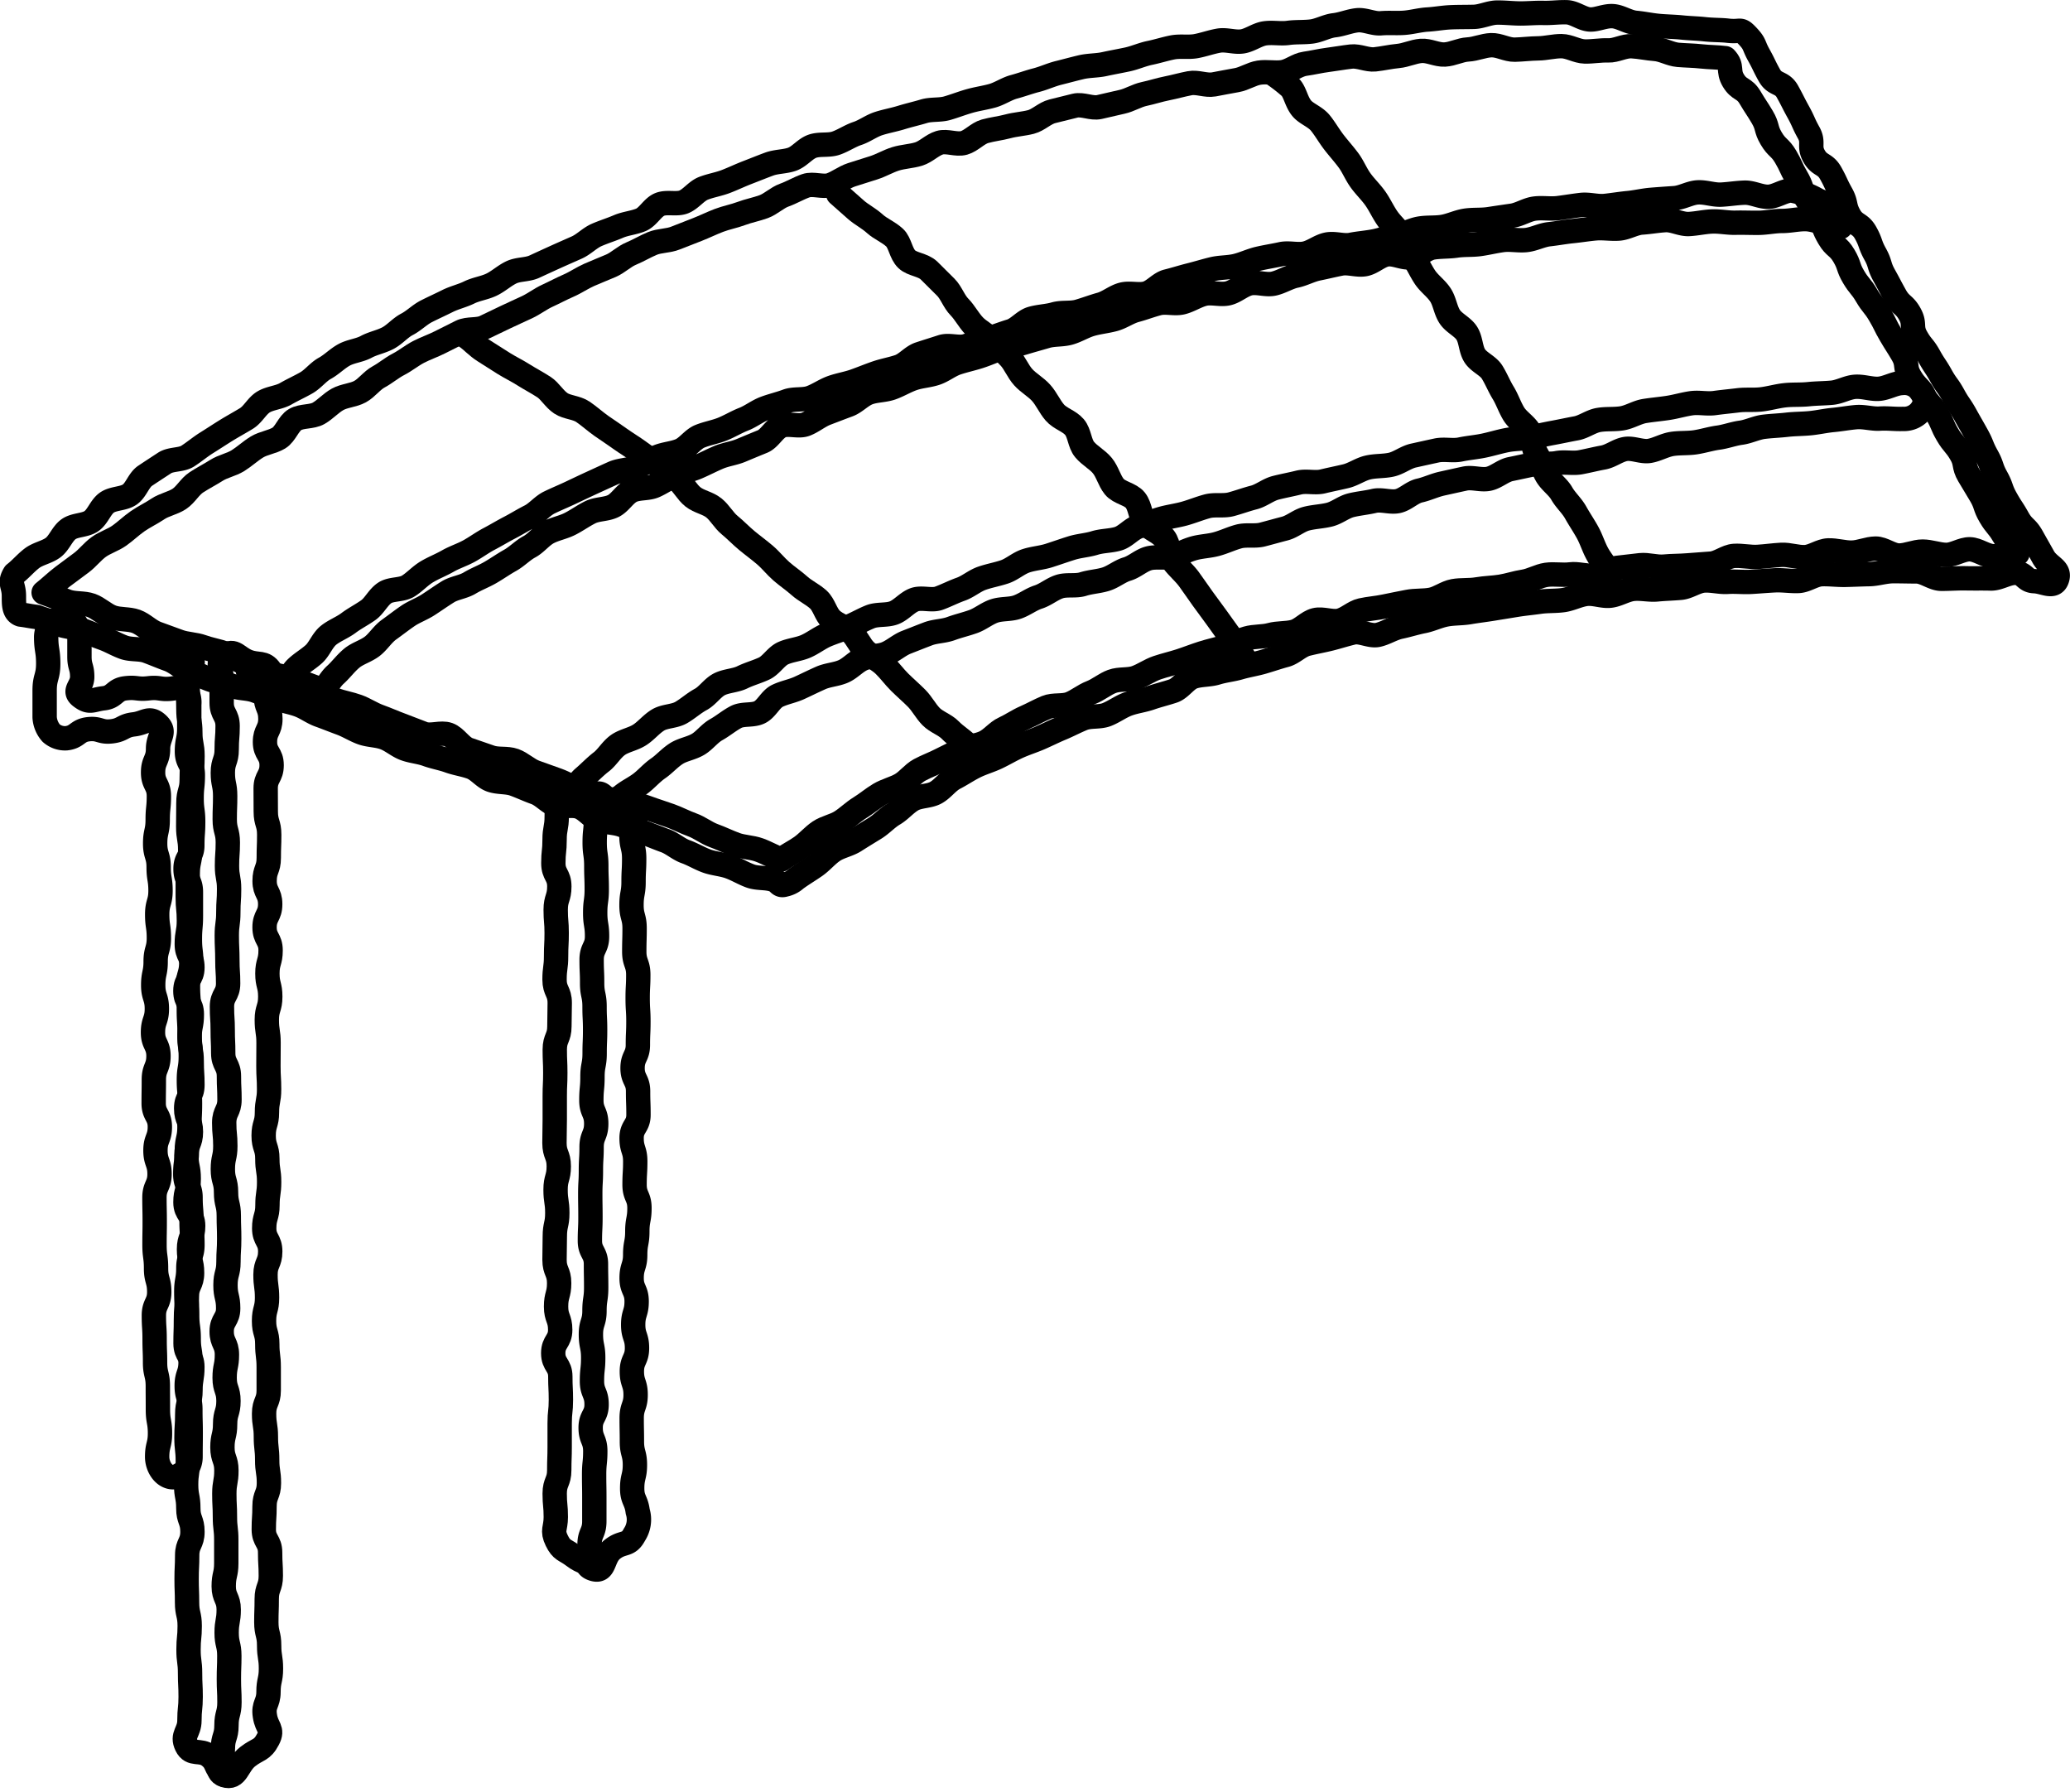
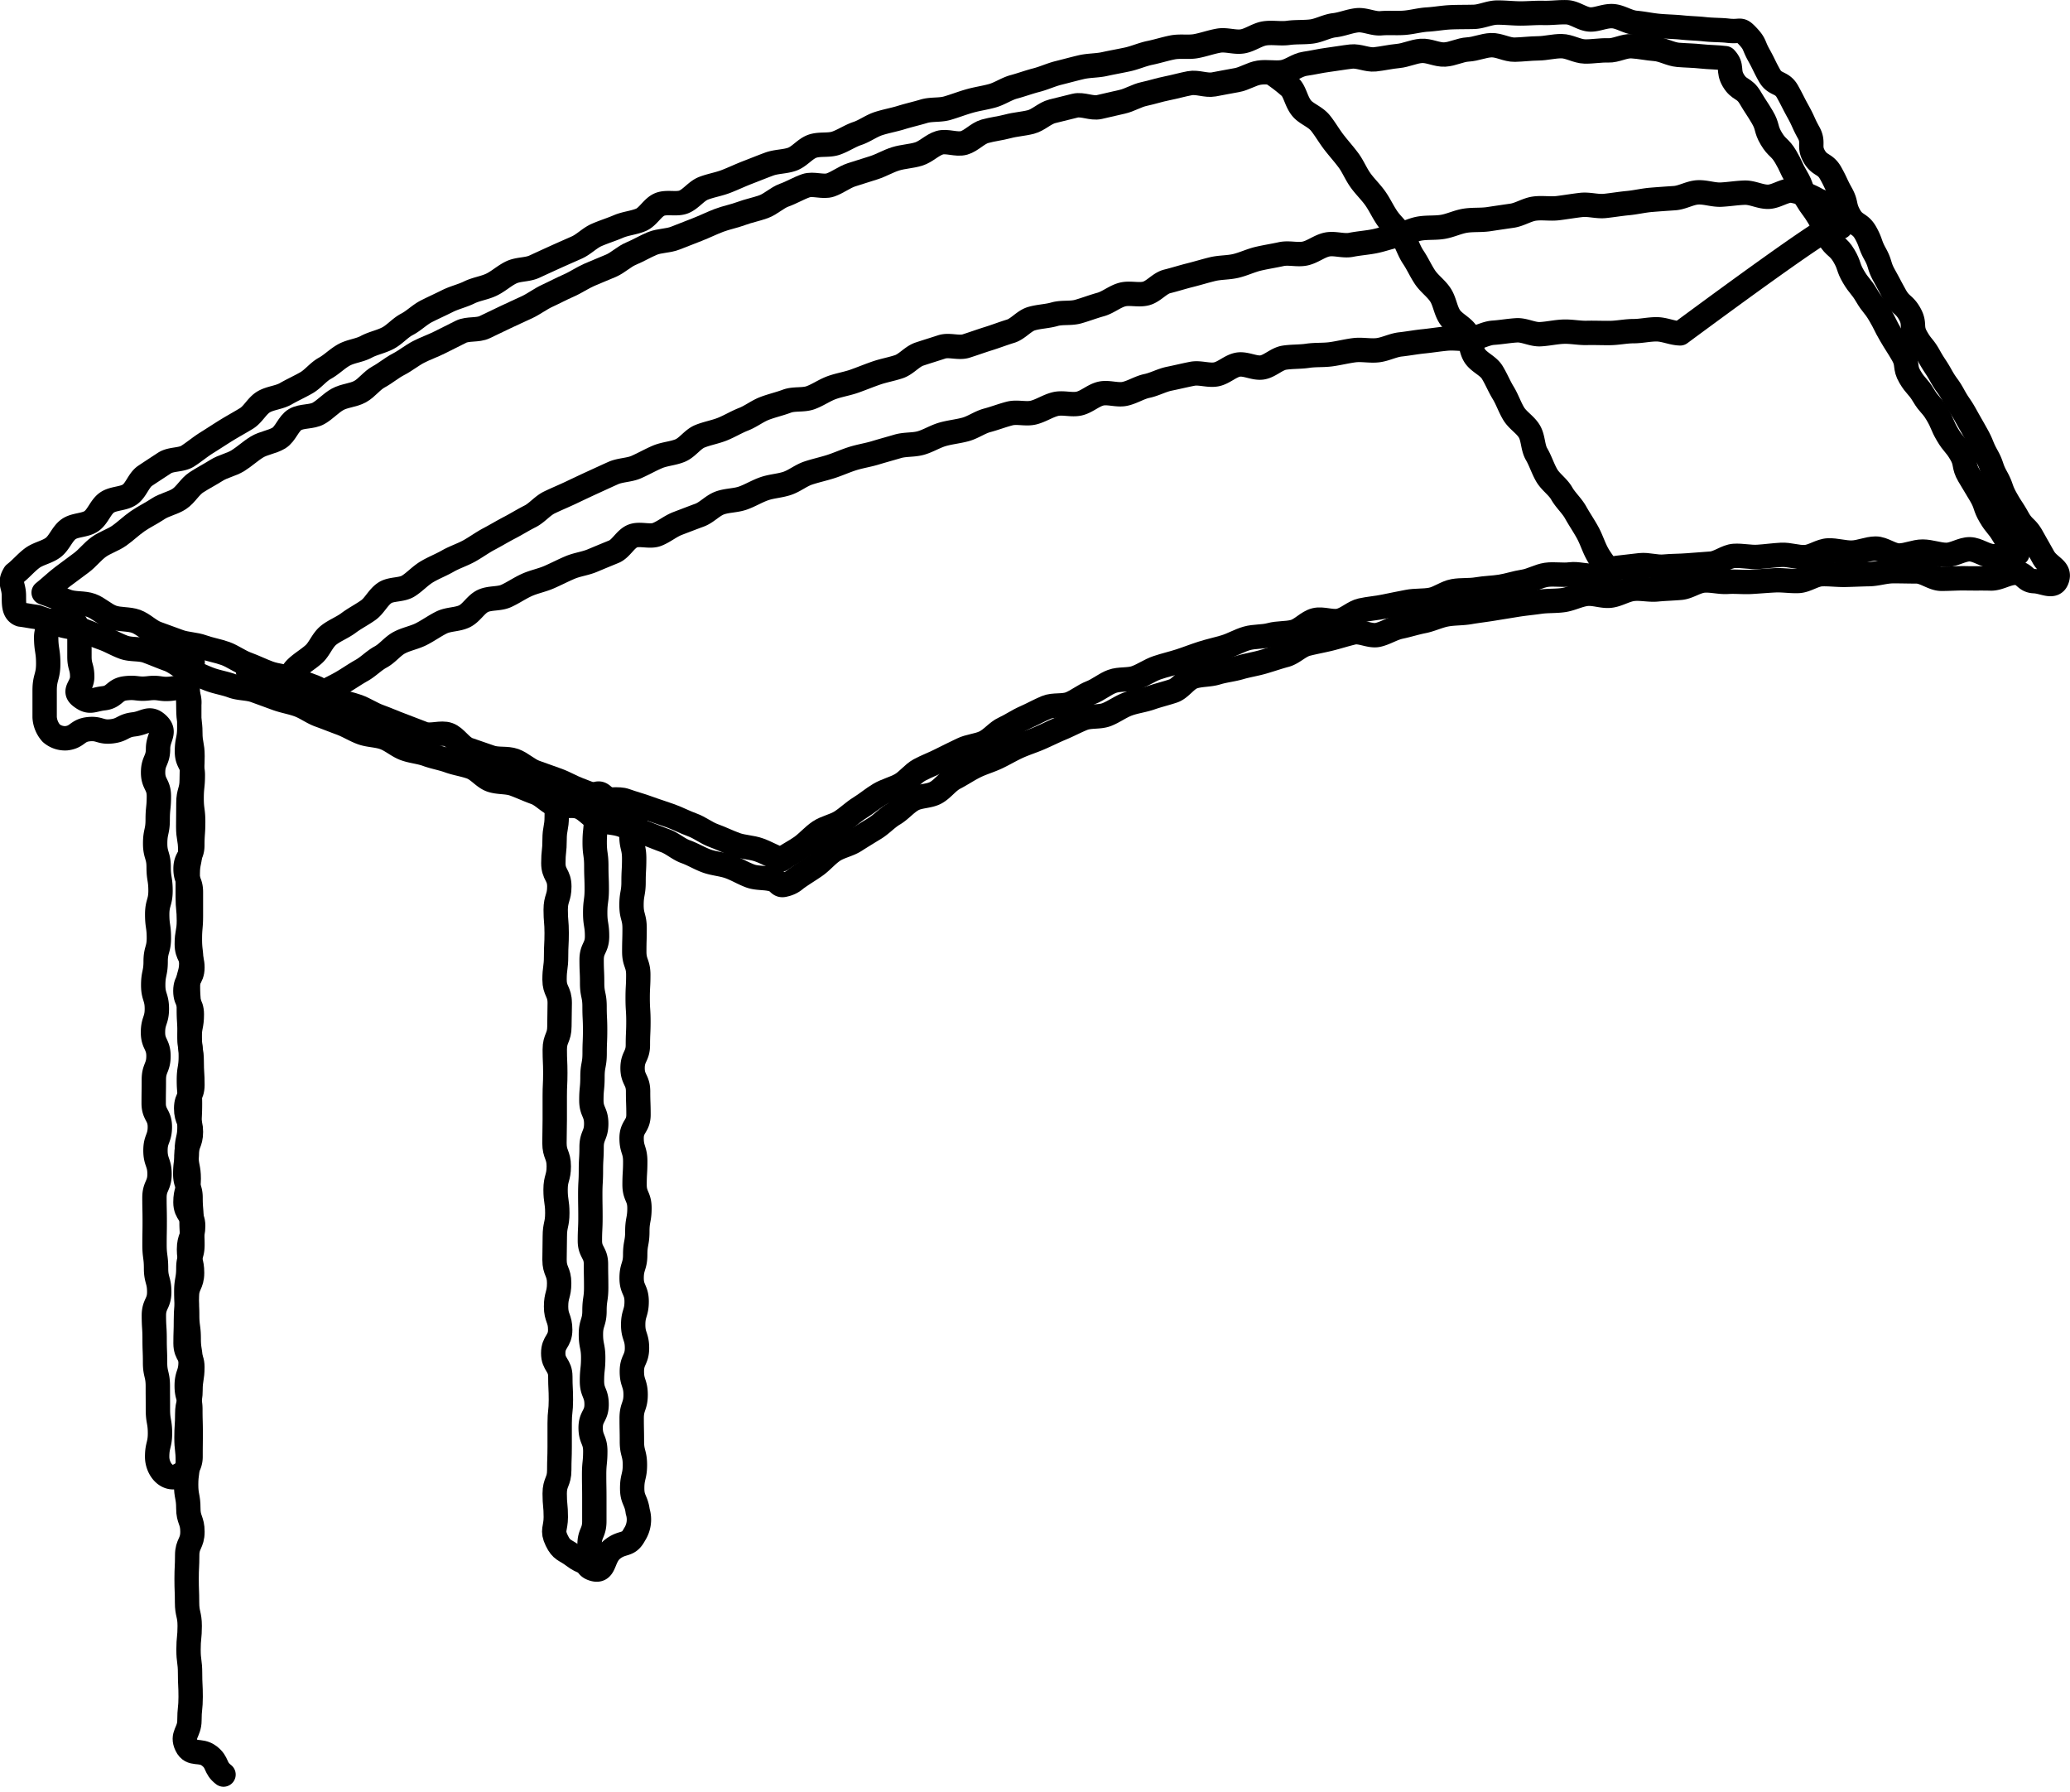
<svg xmlns="http://www.w3.org/2000/svg" width="134.065" height="116.033" viewBox="0 0 134.065 116.033">
  <g id="イラスト_カーポート" transform="translate(67.028 57.898)">
    <g id="Group_16561" data-name="Group 16561" transform="translate(-66.254 -57.111)">
      <g id="Group_16549" data-name="Group 16549">
        <path id="Path_12983" data-name="Path 12983" d="M50.084,56.943c-.471-.168-1.032-.081-1.5-.248s-.9-.44-1.371-.608-.992-.194-1.459-.362-.9-.439-1.37-.607-.863-.545-1.33-.713-.928-.364-1.395-.532-.948-.318-1.416-.487-1.009-.145-1.476-.315-.813-.682-1.28-.851-1.073.037-1.539-.133-.829-.632-1.3-.8-.918-.38-1.383-.549-1.027-.094-1.493-.263-.814-.666-1.279-.835-.973-.236-1.439-.405-.964-.249-1.428-.419-.975-.2-1.437-.372-.856-.54-1.322-.71-1-.153-1.464-.323-.891-.448-1.357-.619-.925-.356-1.392-.525-.873-.488-1.339-.658-.963-.245-1.429-.416-.929-.34-1.395-.509-1.007-.127-1.474-.3-.966-.246-1.433-.417-.91-.4-1.378-.57-.851-.565-1.32-.734S9.97,42.3,9.5,42.127s-1.028-.076-1.5-.244-.9-.432-1.372-.6-.925-.365-1.395-.534-.993-.193-1.465-.362-.921-.3-1.4-.466c-.535-.069-.527-.09-1.063-.161-.473-.169-.42-.739-.429-1.252-.013-.687-.324-.776.048-1.387.4-.307.717-.7,1.12-1.006s.962-.388,1.368-.689.589-.894,1-1.191S5.485,34,5.9,33.709s.587-.911,1-1.2,1.058-.232,1.475-.517.58-.937,1-1.218.836-.552,1.258-.828,1.079-.175,1.5-.446.806-.6,1.232-.865.842-.542,1.27-.806.865-.5,1.3-.766.681-.816,1.113-1.073,1-.277,1.437-.529.894-.456,1.331-.706.76-.7,1.2-.942.8-.626,1.243-.869.992-.281,1.435-.52.963-.329,1.408-.565.786-.662,1.233-.894.813-.618,1.261-.846.909-.434,1.359-.66.957-.336,1.409-.558.979-.285,1.433-.5.836-.581,1.292-.8,1.036-.158,1.493-.369.912-.42,1.371-.628.917-.407,1.377-.612.828-.613,1.29-.815.945-.348,1.408-.547.992-.235,1.456-.429.753-.811,1.219-1,1.1.024,1.562-.164.806-.7,1.275-.881.979-.26,1.449-.441.924-.4,1.395-.581.936-.371,1.409-.545,1.017-.147,1.491-.317.831-.673,1.306-.839,1.054-.034,1.531-.2.906-.468,1.383-.627.9-.489,1.381-.643.984-.24,1.464-.389.977-.259,1.458-.405,1.035-.06,1.518-.2.954-.325,1.438-.463.989-.206,1.474-.34.923-.45,1.408-.58.963-.309,1.45-.434.954-.347,1.441-.468.978-.256,1.466-.371,1.015-.092,1.505-.2.99-.195,1.481-.3.963-.323,1.455-.424.978-.259,1.471-.356,1.029.008,1.522-.083.976-.269,1.47-.355,1.044.128,1.538.048.95-.444,1.445-.519,1.024.038,1.52-.031,1.014-.027,1.512-.09.974-.348,1.473-.405.987-.272,1.486-.323,1.035.238,1.535.195,1.009.006,1.508-.031,1-.182,1.495-.211,1-.124,1.5-.146,1.009-.014,1.51-.027,1-.271,1.5-.278,1.009.056,1.509.058S99.446.786,99.946.8s1.012-.062,1.511-.043.987.438,1.484.467c.464.027.987-.254,1.51-.213.481.037.955.384,1.461.43s.987.154,1.481.2,1.008.052,1.49.1c.521.055,1.025.062,1.49.114.552.061,1.063.044,1.491.094.907.106.782-.2,1.293.343s.364.576.726,1.228.327.671.689,1.322.81.4,1.172,1.055.34.666.7,1.319.307.685.67,1.338-.015.863.348,1.515.716.456,1.079,1.108.317.677.68,1.33.165.764.528,1.418.694.469,1.057,1.122.252.714.615,1.368.222.732.585,1.385.35.661.714,1.315.584.53.947,1.184.045.831.409,1.485.475.588.837,1.239.413.627.777,1.28.442.609.8,1.262.419.621.782,1.274.372.65.736,1.306.284.7.648,1.352.246.72.61,1.374.252.717.618,1.374.41.628.774,1.282.555.549.919,1.2.372.654.738,1.312,1.148.757.877,1.459c-.22.569-.859.123-1.47.1s-.591-.514-1.2-.538c-.53-.021-1.078.382-1.614.366s-1.068,0-1.6-.012-1.071.035-1.606.031-1.071-.478-1.606-.478c-.511,0-1.024-.018-1.533-.014s-1.02.181-1.53.19-1.021.035-1.531.047-1.025-.061-1.533-.044-1.006.418-1.515.44-1.024-.069-1.533-.043-1.017.07-1.525.1-1.025-.033-1.533,0-1.033-.124-1.54-.084-.99.424-1.5.469-1.019.056-1.525.105-1.035-.087-1.54-.034-.985.381-1.49.44-1.049-.178-1.554-.115-.986.329-1.49.4-1.025.035-1.529.108-1.014.117-1.516.2-1.008.162-1.51.245-1.011.14-1.512.227-1.028.059-1.526.153-.978.336-1.478.434-.992.258-1.491.362-.955.416-1.453.525-1.109-.268-1.6-.153-.988.277-1.482.4-1,.21-1.5.337-.9.59-1.393.722-.975.3-1.464.442-1,.217-1.486.36-1.009.189-1.495.339-1.038.106-1.521.262-.826.758-1.307.921-.98.278-1.459.446-1,.226-1.477.4-.9.5-1.372.684-1.068.066-1.538.255-.926.436-1.393.63-.928.427-1.393.629-.962.355-1.424.565-.906.478-1.363.694-.964.357-1.418.582-.882.519-1.332.751-.771.72-1.216.959-1.059.189-1.5.437-.784.684-1.219.94-.789.662-1.221.927-.865.528-1.29.8-.979.362-1.4.644-.753.7-1.167.989-.856.548-1.262.848a1.543,1.543,0,0,1-.716.362C50.425,57.366,50.459,57.077,50.084,56.943Z" transform="translate(-0.75 -0.75)" fill="none" stroke="#000" stroke-linecap="round" stroke-linejoin="round" stroke-width="1.578" />
      </g>
      <g id="Group_16550" data-name="Group 16550" transform="translate(2.048 2.14)">
        <path id="Path_12984" data-name="Path 12984" d="M2.7,38.232c.486.175,1.05.4,1.532.574s1.066.08,1.547.254.881.593,1.362.766,1.059.095,1.541.268.871.613,1.353.787.965.353,1.445.527,1.032.167,1.512.341,1,.255,1.48.429.91.508,1.393.683.945.409,1.425.584,1.021.2,1.5.371.962.358,1.442.532.853.655,1.335.831,1,.257,1.478.432.915.477,1.4.651.948.384,1.428.56.951.373,1.431.549,1.13-.118,1.61.057.8.79,1.277.965.967.325,1.447.5,1.07.041,1.55.216.873.584,1.353.758.962.341,1.441.515.924.446,1.4.621.949.375,1.431.549,1.093-.021,1.575.154.976.3,1.459.479.969.325,1.452.5.933.417,1.415.59.9.52,1.382.693.943.406,1.428.581,1.025.173,1.51.346.949.45,1.437.625c.407-.3.886-.528,1.3-.823s.748-.7,1.17-.984.969-.368,1.4-.644.791-.64,1.225-.907.82-.6,1.258-.862.952-.376,1.395-.626.763-.715,1.21-.957.93-.413,1.382-.648.912-.444,1.368-.671,1.007-.245,1.466-.464.8-.69,1.259-.9.885-.51,1.352-.714.911-.457,1.38-.653,1.077-.052,1.55-.242.877-.539,1.353-.722.882-.544,1.359-.721,1.055-.069,1.535-.24.907-.485,1.389-.648.98-.275,1.464-.432.956-.345,1.442-.5.983-.261,1.471-.407.937-.419,1.427-.559,1.031-.087,1.522-.221,1.029-.079,1.521-.207.887-.632,1.38-.755,1.081.151,1.576.035.913-.557,1.41-.668,1.01-.142,1.506-.248,1-.2,1.5-.3,1.027-.044,1.526-.141.947-.465,1.447-.555,1.028-.029,1.53-.116,1.015-.09,1.517-.171.989-.249,1.492-.326.974-.371,1.478-.443,1.033.037,1.537-.029,1.041.135,1.545.073.972-.434,1.477-.492,1.011-.122,1.516-.175,1.037.139,1.543.09,1.017-.036,1.524-.079,1.013-.075,1.52-.114.987-.467,1.494-.5,1.027.095,1.534.064,1.014-.105,1.521-.132,1.026.17,1.533.149,1-.42,1.51-.437,1.026.155,1.534.143,1.015-.254,1.523-.261,1.024.452,1.531.449,1.016-.256,1.522-.255,1.018.208,1.525.214,1.024-.373,1.53-.363,1.008.434,1.515.449,1.07-.187,1.573-.167c-.145-.728-.53-.57-.908-1.209s-.48-.58-.857-1.22-.241-.722-.619-1.363-.386-.634-.764-1.274-.145-.777-.522-1.417-.484-.576-.862-1.217-.291-.691-.67-1.332-.5-.567-.882-1.208-.5-.567-.879-1.208-.1-.806-.474-1.447-.4-.63-.776-1.272-.33-.668-.708-1.31-.47-.587-.848-1.229-.473-.582-.85-1.22-.243-.722-.622-1.362-.585-.519-.963-1.158-.284-.7-.662-1.336-.448-.6-.827-1.243-.252-.715-.631-1.356-.313-.681-.692-1.322-.555-.54-.934-1.182-.2-.746-.581-1.388-.41-.625-.79-1.268-.7-.454-1.083-1.1-.012-.9-.522-1.443c-.5-.065-1.039-.059-1.544-.115s-1-.057-1.51-.1-.984-.345-1.489-.382-1-.15-1.511-.178-1.023.29-1.53.271-1.008.082-1.515.07-1-.342-1.509-.345-1.008.139-1.515.144-1.006.073-1.512.084-1.019-.309-1.525-.29-1,.249-1.505.276-.991.3-1.5.328-1.029-.275-1.534-.235-.988.284-1.493.33-1,.166-1.5.218-1.037-.239-1.539-.181-1,.149-1.5.213-.992.185-1.493.255-.949.47-1.449.544-1.025-.048-1.523.031-.953.4-1.452.485-.987.186-1.483.276-1.056-.173-1.553-.078-.98.235-1.476.333-.976.259-1.471.363-.944.4-1.437.508-.98.225-1.473.339S69.989,6.581,69.5,6.7s-.98.242-1.471.364-.9.566-1.388.692-1,.151-1.491.283-1,.183-1.483.319-.874.613-1.36.753-1.1-.154-1.579-.011-.878.586-1.362.733-1.006.161-1.489.311-.926.42-1.407.574-.964.3-1.443.457-.9.5-1.375.662-1.108-.118-1.585.048-.918.436-1.394.606-.865.575-1.339.749-.977.265-1.451.443-.978.267-1.45.448-.926.406-1.4.591-.943.363-1.412.552-1.028.157-1.495.349-.9.459-1.371.654-.848.589-1.312.789-.935.383-1.4.587-.886.5-1.346.7-.909.443-1.368.653-.866.531-1.323.745-.918.419-1.374.636-.911.433-1.364.654-1.089.077-1.54.3-.906.451-1.356.68-.938.393-1.387.626-.848.567-1.3.8-.841.575-1.286.815-.763.713-1.206.956-1.015.255-1.455.5-.792.655-1.23.906-1.083.149-1.518.4-.621.938-1.054,1.2-.989.317-1.419.579-.806.619-1.233.885-.968.36-1.393.63-.878.5-1.3.776-.688.8-1.109,1.076-.971.367-1.389.649-.883.5-1.3.788-.782.647-1.192.937-.927.441-1.334.735S5.545,36,5.141,36.3s-.81.6-1.21.9S3.092,37.925,2.7,38.232Z" transform="translate(-2.696 -2.784)" fill="none" stroke="#000" stroke-linecap="round" stroke-linejoin="round" stroke-width="1.578" />
      </g>
      <g id="Group_16551" data-name="Group 16551" transform="translate(15.287 11.55)">
-         <path id="Path_12985" data-name="Path 12985" d="M117.761,14.141c1.317-.107.3.126.291-.74-.008-.489-.406-.763-1.1-1.04a5.167,5.167,0,0,0-1.705-.632c-.5,0-1,.4-1.513.407s-1.012-.283-1.521-.267-1,.1-1.513.127-1.019-.176-1.528-.146-.989.338-1.5.373-1.006.068-1.512.11-1,.164-1.5.211-1,.133-1.5.185-1.028-.123-1.533-.065-1,.144-1.5.206-1.019-.037-1.52.031-.963.389-1.463.461-1,.145-1.495.221-1.016.023-1.516.1-.969.317-1.468.4-1.018.024-1.517.113-.959.358-1.457.45-.973.277-1.47.373-1,.129-1.5.228-1.056-.123-1.552-.02-.931.477-1.425.583-1.051-.07-1.544.039-1,.184-1.49.3-.958.347-1.451.464-1.019.089-1.512.209-.976.27-1.468.393-.974.279-1.464.4-.876.651-1.366.781-1.063-.059-1.551.074-.911.508-1.4.643-.962.319-1.448.457-1.046.031-1.531.171-1.016.145-1.5.29-.861.663-1.346.81-.957.332-1.439.482-.959.324-1.44.477-1.1-.1-1.577.056-.968.306-1.447.465-.85.655-1.328.816-.987.247-1.463.411-.947.36-1.422.528-.989.245-1.463.416-.9.481-1.376.654-1.064.049-1.535.226-.976.289-1.446.469-.888.518-1.357.7S46.464,27,46,27.185s-.99.271-1.457.463-.8.725-1.267.919-1.013.217-1.476.414-.912.456-1.373.658-1.032.183-1.491.388-.927.422-1.383.631-.922.431-1.375.646-.932.41-1.382.629-.8.677-1.246.9-.884.5-1.328.73-.888.5-1.328.731-.861.545-1.3.786-.94.4-1.373.648-.924.437-1.35.691c-.442.264-.788.661-1.208.924-.438.274-1.108.168-1.52.441-.432.285-.67.841-1.074,1.124-.425.3-.879.529-1.272.824-.417.311-.919.493-1.3.8-.405.329-.586.893-.947,1.218-.39.351-.845.6-1.18.942a1.205,1.205,0,0,0-.084,1.595,6.215,6.215,0,0,0-1.394-.934,6.129,6.129,0,0,0-1.6-.447,3.794,3.794,0,0,1,1.578.193c.491.18,1.01.443,1.5.614a9.211,9.211,0,0,0,1.642.572c.337-.341.547-.845.937-1.2.359-.323.663-.748,1.065-1.079.375-.308.908-.449,1.319-.764.387-.3.663-.772,1.081-1.074.4-.286.8-.6,1.222-.889.406-.277.9-.448,1.329-.728.413-.268.826-.561,1.26-.831.419-.261.978-.308,1.417-.571s.9-.43,1.342-.686.838-.539,1.283-.788.79-.632,1.238-.874.765-.694,1.215-.931.963-.321,1.416-.551.856-.527,1.312-.753,1.028-.177,1.485-.4.735-.778,1.194-.994,1.05-.114,1.511-.325.869-.5,1.331-.709.964-.3,1.428-.5.9-.431,1.369-.63.979-.252,1.447-.448.923-.385,1.392-.576.748-.827,1.218-1.014,1.109.079,1.58-.105.869-.534,1.341-.713.937-.36,1.412-.535.843-.62,1.318-.792,1.016-.146,1.493-.315.911-.442,1.389-.607,1-.184,1.479-.345.89-.512,1.37-.671.974-.263,1.455-.418.937-.366,1.418-.517.983-.225,1.464-.371.966-.277,1.449-.42,1.025-.079,1.509-.219.924-.426,1.409-.563.993-.183,1.479-.316.918-.459,1.405-.588.959-.315,1.449-.441,1.054.062,1.543-.06.931-.432,1.421-.551,1.054.08,1.545-.035.911-.532,1.4-.643,1.058.123,1.552.016.942-.41,1.435-.513.954-.368,1.449-.468.985-.222,1.48-.318,1.05.129,1.546.038.927-.545,1.423-.631,1.069.263,1.566.181.931-.553,1.43-.631,1.014-.048,1.513-.123,1.015-.031,1.515-.1.992-.195,1.492-.26,1.023.057,1.523,0,.978-.322,1.479-.377,1-.15,1.5-.2,1-.133,1.5-.178,1.017.052,1.52.012.986-.356,1.489-.39,1-.125,1.508-.156,1.028.277,1.532.252,1-.145,1.508-.164,1.012.093,1.515.08,1.008.013,1.511.006,1.009-.12,1.512-.12,1.01-.125,1.513-.119,1,.25,1.506.262C117.688,13.851,117.751,14.142,117.761,14.141Z" transform="translate(-15.282 -11.729)" fill="none" stroke="#000" stroke-linecap="round" stroke-linejoin="round" stroke-width="1.578" />
+         <path id="Path_12985" data-name="Path 12985" d="M117.761,14.141c1.317-.107.3.126.291-.74-.008-.489-.406-.763-1.1-1.04a5.167,5.167,0,0,0-1.705-.632c-.5,0-1,.4-1.513.407s-1.012-.283-1.521-.267-1,.1-1.513.127-1.019-.176-1.528-.146-.989.338-1.5.373-1.006.068-1.512.11-1,.164-1.5.211-1,.133-1.5.185-1.028-.123-1.533-.065-1,.144-1.5.206-1.019-.037-1.52.031-.963.389-1.463.461-1,.145-1.495.221-1.016.023-1.516.1-.969.317-1.468.4-1.018.024-1.517.113-.959.358-1.457.45-.973.277-1.47.373-1,.129-1.5.228-1.056-.123-1.552-.02-.931.477-1.425.583-1.051-.07-1.544.039-1,.184-1.49.3-.958.347-1.451.464-1.019.089-1.512.209-.976.27-1.468.393-.974.279-1.464.4-.876.651-1.366.781-1.063-.059-1.551.074-.911.508-1.4.643-.962.319-1.448.457-1.046.031-1.531.171-1.016.145-1.5.29-.861.663-1.346.81-.957.332-1.439.482-.959.324-1.44.477-1.1-.1-1.577.056-.968.306-1.447.465-.85.655-1.328.816-.987.247-1.463.411-.947.36-1.422.528-.989.245-1.463.416-.9.481-1.376.654-1.064.049-1.535.226-.976.289-1.446.469-.888.518-1.357.7S46.464,27,46,27.185s-.99.271-1.457.463-.8.725-1.267.919-1.013.217-1.476.414-.912.456-1.373.658-1.032.183-1.491.388-.927.422-1.383.631-.922.431-1.375.646-.932.41-1.382.629-.8.677-1.246.9-.884.5-1.328.73-.888.5-1.328.731-.861.545-1.3.786-.94.4-1.373.648-.924.437-1.35.691c-.442.264-.788.661-1.208.924-.438.274-1.108.168-1.52.441-.432.285-.67.841-1.074,1.124-.425.3-.879.529-1.272.824-.417.311-.919.493-1.3.8-.405.329-.586.893-.947,1.218-.39.351-.845.6-1.18.942a1.205,1.205,0,0,0-.084,1.595,6.215,6.215,0,0,0-1.394-.934,6.129,6.129,0,0,0-1.6-.447,3.794,3.794,0,0,1,1.578.193c.491.18,1.01.443,1.5.614a9.211,9.211,0,0,0,1.642.572s.9-.43,1.342-.686.838-.539,1.283-.788.79-.632,1.238-.874.765-.694,1.215-.931.963-.321,1.416-.551.856-.527,1.312-.753,1.028-.177,1.485-.4.735-.778,1.194-.994,1.05-.114,1.511-.325.869-.5,1.331-.709.964-.3,1.428-.5.9-.431,1.369-.63.979-.252,1.447-.448.923-.385,1.392-.576.748-.827,1.218-1.014,1.109.079,1.58-.105.869-.534,1.341-.713.937-.36,1.412-.535.843-.62,1.318-.792,1.016-.146,1.493-.315.911-.442,1.389-.607,1-.184,1.479-.345.89-.512,1.37-.671.974-.263,1.455-.418.937-.366,1.418-.517.983-.225,1.464-.371.966-.277,1.449-.42,1.025-.079,1.509-.219.924-.426,1.409-.563.993-.183,1.479-.316.918-.459,1.405-.588.959-.315,1.449-.441,1.054.062,1.543-.06.931-.432,1.421-.551,1.054.08,1.545-.035.911-.532,1.4-.643,1.058.123,1.552.016.942-.41,1.435-.513.954-.368,1.449-.468.985-.222,1.48-.318,1.05.129,1.546.038.927-.545,1.423-.631,1.069.263,1.566.181.931-.553,1.43-.631,1.014-.048,1.513-.123,1.015-.031,1.515-.1.992-.195,1.492-.26,1.023.057,1.523,0,.978-.322,1.479-.377,1-.15,1.5-.2,1-.133,1.5-.178,1.017.052,1.52.012.986-.356,1.489-.39,1-.125,1.508-.156,1.028.277,1.532.252,1-.145,1.508-.164,1.012.093,1.515.08,1.008.013,1.511.006,1.009-.12,1.512-.12,1.01-.125,1.513-.119,1,.25,1.506.262C117.688,13.851,117.751,14.142,117.761,14.141Z" transform="translate(-15.282 -11.729)" fill="none" stroke="#000" stroke-linecap="round" stroke-linejoin="round" stroke-width="1.578" />
      </g>
      <g id="Group_16552" data-name="Group 16552" transform="translate(36.636 24.014)">
-         <path id="Path_12986" data-name="Path 12986" d="M121.339,23.579c-.5.022-.987.342-1.5.375-.5.032-1.019-.169-1.535-.129-.5.038-.982.336-1.495.382s-1.008.042-1.52.095-1.012.014-1.524.07-.992.2-1.5.263-1.019,0-1.529.063-1.006.107-1.515.178-1.028-.06-1.533.015-.989.223-1.493.3-1.006.119-1.51.2-.96.388-1.464.472-1.023.022-1.525.11-.949.448-1.451.54-.993.2-1.495.292-.991.206-1.492.3-1.018.075-1.519.175-.984.251-1.483.355-1.008.142-1.506.247-1.049-.042-1.547.066-.993.218-1.491.328-.936.476-1.433.589-1.028.069-1.524.186-.938.446-1.434.564-.994.215-1.489.336-1.061-.049-1.555.074-1,.214-1.492.34-.924.5-1.417.627-.973.305-1.465.438-1.058,0-1.55.132-.969.33-1.459.468-1.007.2-1.5.339-.964.35-1.452.493-.872.655-1.359.8-1.029.126-1.516.276-1.015.177-1.5.329-.97.324-1.455.48-1.015.187-1.5.346-.9.55-1.377.712-.994.251-1.474.418-.894.54-1.373.709-.937.41-1.413.583-1.119-.078-1.593.1-.843.662-1.315.844-1.071.069-1.54.256-.921.454-1.388.645-.968.339-1.433.534-.886.533-1.348.735-1.015.241-1.474.448-.77.776-1.226.99-.967.35-1.418.571-1.036.222-1.483.45-.767.745-1.208.982-.834.6-1.27.852c-.451.257-1.06.219-1.489.477-.444.268-.775.7-1.193.967-.439.283-1,.366-1.405.65-.427.3-.693.8-1.085,1.1-.414.318-.758.689-1.132,1.007-.569.486-.545.989.146,1.344a2.106,2.106,0,0,0,1.073.318,2.189,2.189,0,0,0,1.22-.445c.367-.315.834-.522,1.248-.835.387-.295.714-.687,1.139-.979.4-.278.739-.677,1.173-.953.413-.263.957-.333,1.4-.594.423-.25.739-.707,1.186-.956.43-.239.822-.578,1.273-.815s1.078-.08,1.534-.308.694-.846,1.154-1.066.963-.3,1.425-.513.9-.431,1.365-.638.992-.223,1.459-.422.816-.636,1.286-.83,1.023-.135,1.492-.322.853-.56,1.324-.743.93-.367,1.4-.545,1.006-.163,1.48-.337.96-.285,1.436-.454.878-.518,1.355-.684,1.027-.093,1.5-.255.891-.5,1.37-.654.887-.518,1.367-.673,1.049-.013,1.531-.164,1-.171,1.478-.32.89-.509,1.372-.654.885-.541,1.367-.683,1.048.007,1.531-.132.933-.389,1.417-.526,1-.144,1.488-.279.944-.357,1.43-.488,1.041,0,1.528-.125.97-.263,1.457-.389.907-.515,1.395-.64,1-.138,1.492-.259.916-.493,1.405-.612,1-.162,1.488-.278,1.064.121,1.554.007.9-.568,1.394-.679.958-.341,1.449-.449.986-.219,1.477-.325,1.055.114,1.546.011.923-.525,1.414-.625.988-.213,1.479-.31,1.032.018,1.524-.077,1.032.035,1.524-.057.984-.219,1.476-.307.943-.466,1.435-.551,1.063.205,1.558.123.966-.37,1.46-.449,1.018-.035,1.513-.109.987-.234,1.48-.3.985-.255,1.477-.321.978-.319,1.471-.381,1.012-.077,1.5-.134,1.015-.052,1.508-.1,1-.164,1.494-.21c.509-.047,1.008-.143,1.5-.183.51-.04,1.026.126,1.515.095.511-.034,1.016.042,1.5.019a1.374,1.374,0,0,0,1.444-1.213A1.364,1.364,0,0,0,121.339,23.579Z" transform="translate(-35.575 -23.577)" fill="none" stroke="#000" stroke-linecap="round" stroke-linejoin="round" stroke-width="1.578" />
-       </g>
+         </g>
      <g id="Group_16553" data-name="Group 16553" transform="translate(13.419 41.504)">
-         <path id="Path_12987" data-name="Path 12987" d="M16.672,110.54c-.4.763-.643.6-1.323,1.132s-.676,1.468-1.5,1.2c-.716-.232-.1-.974-.1-1.727s.231-.752.231-1.5.193-.751.193-1.5-.037-.751-.037-1.5.029-.751.029-1.5-.174-.751-.174-1.5.134-.752.134-1.5-.323-.752-.323-1.505.165-.752.165-1.5,0-.752,0-1.5-.087-.752-.087-1.5-.039-.752-.039-1.5.134-.752.134-1.5-.257-.749-.257-1.5.174-.749.174-1.5.217-.749.217-1.5-.248-.751-.248-1.5.148-.751.148-1.5-.34-.753-.34-1.506.421-.752.421-1.5-.174-.751-.174-1.5.193-.751.193-1.5.047-.751.047-1.5-.026-.751-.026-1.5-.178-.752-.178-1.505-.207-.753-.207-1.506.161-.752.161-1.5-.073-.752-.073-1.5.342-.752.342-1.5-.036-.753-.036-1.506-.37-.753-.37-1.508-.033-.752-.033-1.5-.049-.753-.049-1.506.4-.754.4-1.509-.049-.753-.049-1.506S14,59.258,14,58.5s.1-.754.1-1.508.05-.754.05-1.509-.137-.752-.137-1.5.054-.753.054-1.505-.2-.754-.2-1.509.028-.754.028-1.508-.151-.754-.151-1.509.25-.755.25-1.511.06-.754.06-1.509-.386-.756-.386-1.513,0-.757,0-1.514-.387-1.108.228-1.55c.593-.426.774.125,1.455.393s1.067-.015,1.473.593c.417.624-.3.872-.3,1.622s.3.749.3,1.5-.351.749-.351,1.5.432.75.432,1.5-.386.75-.386,1.5.007.75.007,1.5.222.75.222,1.5-.028.75-.028,1.5-.27.75-.27,1.5.362.749.362,1.5-.365.75-.365,1.5.391.747.391,1.494-.207.748-.207,1.495.185.748.185,1.5-.223.748-.223,1.5.112.75.112,1.5-.008.752-.008,1.5.043.75.043,1.5-.138.75-.138,1.5-.214.748-.214,1.5.24.749.24,1.5.115.749.115,1.5-.108.751-.108,1.5-.211.752-.211,1.5.39.75.39,1.5-.306.75-.306,1.5.1.75.1,1.5-.195.751-.195,1.5.211.751.211,1.5.092.751.092,1.5,0,.751,0,1.5-.3.752-.3,1.5.117.751.117,1.5.084.752.084,1.5.113.752.113,1.5-.285.752-.285,1.5-.048.75-.048,1.5.411.75.411,1.5.044.752.044,1.505-.264.751-.264,1.5-.026.752-.026,1.505.182.753.182,1.506.117.752.117,1.5-.159.753-.159,1.508-.353.8-.234,1.54C16.582,109.822,17.025,109.872,16.672,110.54Z" transform="translate(-13.505 -40.202)" fill="none" stroke="#000" stroke-linecap="round" stroke-linejoin="round" stroke-width="1.578" />
-       </g>
+         </g>
      <g id="Group_16554" data-name="Group 16554" transform="translate(11.189 42.092)">
        <path id="Path_12988" data-name="Path 12988" d="M11.9,40.761c0,.761-.321.761-.321,1.521s.044.761.044,1.521.126.761.126,1.521.141.761.141,1.521-.052.761-.052,1.522-.214.762-.214,1.522-.011.762-.011,1.523.128.762.128,1.522-.159.761-.159,1.522,0,.761,0,1.521.074.762.074,1.522-.136.758-.136,1.517.365.757.365,1.516-.457.76-.457,1.518.419.76.419,1.519-.145.762-.145,1.522.136.763.136,1.524.048.762.048,1.522-.407.761-.407,1.52.309.761.309,1.52-.292.76-.292,1.519.15.761.15,1.521-.213.762-.213,1.523.5.763.5,1.525-.27.762-.27,1.522.2.762.2,1.522-.336.761-.336,1.522-.063.763-.063,1.525-.025.762-.025,1.524.443.762.443,1.523-.122.763-.122,1.524-.211.763-.211,1.526-.049.762-.049,1.524.086.763.086,1.526-.109.763-.109,1.525.142.763.142,1.526.267.761.267,1.522-.341.762-.341,1.522-.037.764-.037,1.528.029.763.029,1.525.171.764.171,1.527-.076.764-.076,1.529.1.764.1,1.526.038.765.038,1.531-.079.766-.079,1.533-.521.932-.186,1.622c.322.664.874.222,1.462.667s.345.767.932,1.213" transform="translate(-11.385 -40.761)" fill="none" stroke="#000" stroke-linecap="round" stroke-linejoin="round" stroke-width="1.578" />
      </g>
      <g id="Group_16555" data-name="Group 16555" transform="translate(37.243 50.605)">
        <path id="Path_12989" data-name="Path 12989" d="M39.223,96.841c-.4.764-.741.41-1.421.943s-.44,1.543-1.26,1.275c-.717-.236-.225-.814-.225-1.569s.309-.756.309-1.512,0-.756,0-1.514-.013-.757-.013-1.516.075-.757.075-1.514-.3-.756-.3-1.513.385-.755.385-1.511-.3-.756-.3-1.512.08-.756.08-1.513-.148-.757-.148-1.515.231-.758.231-1.517.11-.757.11-1.514-.014-.757-.014-1.514-.393-.757-.393-1.514.036-.758.036-1.517-.012-.758-.012-1.516.042-.758.042-1.516.044-.757.044-1.516.3-.758.3-1.518-.315-.757-.315-1.516.072-.758.072-1.518.14-.758.14-1.517.031-.758.031-1.518-.036-.757-.036-1.515-.157-.756-.157-1.514-.033-.76-.033-1.519.352-.758.352-1.517-.12-.76-.12-1.519.1-.76.1-1.52-.029-.76-.029-1.518-.105-.762-.105-1.522.081-.762.081-1.524-.765-1.061-.148-1.509c.592-.429.647.309,1.327.579s.8-.009,1.2.6c.418.628-.079.635-.079,1.39s.177.755.177,1.511-.04.754-.04,1.508-.133.753-.133,1.506.2.753.2,1.505-.021.753-.021,1.506.26.753.26,1.506-.04.754-.04,1.51.048.755.048,1.511-.034.754-.034,1.509-.344.753-.344,1.508.357.754.357,1.509.026.755.026,1.511-.446.755-.446,1.511.236.754.236,1.509-.044.755-.044,1.511.317.756.317,1.512-.138.755-.138,1.511-.138.756-.138,1.512-.231.755-.231,1.512.325.756.325,1.513-.224.754-.224,1.508.247.754.247,1.509-.333.757-.333,1.514.244.755.244,1.511-.256.756-.256,1.513.015.757.015,1.515.195.756.195,1.513-.177.757-.177,1.516.262.747.358,1.5A1.769,1.769,0,0,1,39.223,96.841Z" transform="translate(-36.151 -48.853)" fill="none" stroke="#000" stroke-linecap="round" stroke-linejoin="round" stroke-width="1.578" />
      </g>
      <g id="Group_16556" data-name="Group 16556" transform="translate(35.057 50.579)">
        <path id="Path_12990" data-name="Path 12990" d="M34.32,48.829c0,.754-.021.754-.021,1.508s-.138.754-.138,1.51-.08.755-.08,1.512.387.755.387,1.51-.235.754-.235,1.509.063.753.063,1.506-.038.754-.038,1.508-.1.754-.1,1.509.336.755.336,1.511-.021.756-.021,1.513-.3.755-.3,1.511.034.754.034,1.509-.035.755-.035,1.511,0,.756,0,1.513-.019.755-.019,1.512.279.755.279,1.511-.207.756-.207,1.512.112.757.112,1.514-.161.756-.161,1.512-.019.757-.019,1.514.3.756.3,1.513-.2.757-.2,1.515.268.755.268,1.51-.452.755-.452,1.511.46.757.46,1.515.037.756.037,1.513-.08.757-.08,1.514,0,.758,0,1.517-.027.756-.027,1.514-.295.758-.295,1.518.072.76.072,1.52-.269.843.063,1.526c.324.663.51.56,1.1,1.006s.712.281,1.3.727" transform="translate(-34.074 -48.829)" fill="none" stroke="#000" stroke-linecap="round" stroke-linejoin="round" stroke-width="1.578" />
      </g>
      <g id="Group_16557" data-name="Group 16557" transform="translate(2.112 39.169)">
        <path id="Path_12991" data-name="Path 12991" d="M11.076,93.69c-.583,0-1.027-.664-1.027-1.322,0-.763.184-.763.184-1.526s-.135-.764-.135-1.529-.005-.763-.005-1.525-.179-.763-.179-1.524-.029-.762-.029-1.523-.048-.763-.048-1.524.347-.763.347-1.524-.206-.764-.206-1.527-.1-.765-.1-1.53.013-.763.013-1.526-.017-.763-.017-1.525.329-.764.329-1.526-.263-.765-.263-1.529.284-.765.284-1.529-.4-.764-.4-1.528.011-.765.011-1.529.3-.765.3-1.53-.356-.765-.356-1.529.251-.766.251-1.531-.236-.765-.236-1.53.158-.765.158-1.531.209-.763.209-1.526-.109-.763-.109-1.526.215-.766.215-1.532-.121-.764-.121-1.529-.226-.766-.226-1.531.164-.767.164-1.533.077-.766.077-1.531-.375-.767-.375-1.535.321-.768.321-1.536.532-1.07-.029-1.594c-.54-.5-.811-.069-1.543.016s-.7.366-1.437.451-.772-.221-1.508-.136-.688.5-1.423.584a1.362,1.362,0,0,1-.98-.331,1.705,1.705,0,0,1-.425-1.027V42.742c0-.87.232-.87.232-1.739s-.133-.87-.133-1.739a1.316,1.316,0,0,1,1.176-1.281c.583,0,.979.623.979,1.281v1.294c0,.649.179.649.179,1.3s-.606.888-.092,1.283c.585.45.752.19,1.485.105S7.265,42.688,8,42.6s.756.086,1.492,0,.758.106,1.494.021c.3-.034.663-.163.884.063a1.425,1.425,0,0,1,.259.97c0,.758,0,.758,0,1.517s-.151.76-.151,1.519.382.762.382,1.522-.078.761-.078,1.52.1.76.1,1.518-.054.758-.054,1.517-.44.76-.44,1.518.348.76.348,1.518,0,.761,0,1.521-.066.762-.066,1.523.088.76.088,1.52-.213.76-.213,1.519.055.761.055,1.52.046.762.046,1.523.081.761.081,1.522-.123.761-.123,1.521.072.761.072,1.521-.035.763-.035,1.524-.167.761-.167,1.522-.105.762-.105,1.523.343.762.343,1.523.064.763.064,1.524.059.761.059,1.52-.266.761-.266,1.52-.133.763-.133,1.525.057.762.057,1.523.1.762.1,1.524.12.764.12,1.526-.25.763-.25,1.524.237.764.237,1.527.021.766.021,1.531-.009.766-.009,1.531A1.327,1.327,0,0,1,11.076,93.69Z" transform="translate(-2.757 -37.983)" fill="none" stroke="#000" stroke-linecap="round" stroke-linejoin="round" stroke-width="1.578" />
      </g>
      <g id="Group_16558" data-name="Group 16558" transform="translate(53.51 11.777)">
-         <path id="Path_12992" data-name="Path 12992" d="M51.615,11.945c.321.288.708.625,1.151,1.019.345.308.823.542,1.237.918.353.32.868.517,1.269.889.356.329.4,1.033.788,1.4.356.338,1.051.352,1.435.725.353.344.715.71,1.092,1.086.351.35.518.908.888,1.286.348.355.585.836.95,1.216.345.36.843.591,1.2.974.343.364.748.687,1.1,1.072.339.369.527.89.877,1.278s.817.629,1.164,1.02.542.875.883,1.27.932.54,1.27.937.324,1.057.658,1.458.823.641,1.152,1.044.442.953.768,1.358,1.045.472,1.368.881.31,1.054.629,1.465.93.573,1.245.987.262,1.083.573,1.5.713.741,1.021,1.158.584.839.89,1.26.608.821.911,1.243.6.829.9,1.254.545.87.842,1.3" transform="translate(-51.615 -11.945)" fill="none" stroke="#000" stroke-linecap="round" stroke-linejoin="round" stroke-width="1.578" />
-       </g>
+         </g>
      <g id="Group_16559" data-name="Group 16559" transform="translate(29.426 21.022)">
-         <path id="Path_12993" data-name="Path 12993" d="M28.721,20.733c.346.225.682.626,1.18.936.38.237.8.509,1.261.8.392.245.846.463,1.3.751.4.254.846.482,1.287.77.4.261.664.765,1.1,1.055.4.267,1.009.261,1.436.554.4.274.772.614,1.194.912.4.279.818.55,1.235.851.4.284.831.538,1.243.842.392.289.806.573,1.214.882.39.295.806.576,1.21.888.387.3.621.813,1.02,1.129s.956.39,1.353.71.631.794,1.024,1.117.726.677,1.115,1,.786.607,1.171.937.687.724,1.069,1.057.789.6,1.168.939.847.546,1.221.886.478.953.85,1.3.917.474,1.287.822.55.866.916,1.216.846.555,1.209.908.65.757,1.01,1.113.735.675,1.092,1.035.584.824.937,1.185.9.518,1.252.883.8.619,1.151.986" transform="translate(-28.721 -20.733)" fill="none" stroke="#000" stroke-linecap="round" stroke-linejoin="round" stroke-width="1.578" />
-       </g>
+         </g>
      <g id="Group_16560" data-name="Group 16560" transform="translate(81.611 3.952)">
        <path id="Path_12994" data-name="Path 12994" d="M78.327,4.507a10.68,10.68,0,0,1,1.2.926c.3.331.375.934.728,1.355.3.358.874.534,1.208.953.3.372.548.815.87,1.234.292.382.633.755.945,1.175.29.389.478.875.783,1.3.287.4.658.748.956,1.169.284.4.49.869.784,1.291.281.4.677.74.967,1.162.278.407.414.922.7,1.346s.48.876.762,1.3.721.719,1,1.145.325.977.6,1.405.839.649,1.111,1.078.241,1.026.509,1.455.865.639,1.131,1.07.45.9.714,1.332.419.917.681,1.353.76.714,1.018,1.151.21,1.036.465,1.472.4.927.651,1.364.727.74.977,1.179.653.788.9,1.23.531.855.776,1.3.388.933.631,1.376.591.832.832,1.28" transform="translate(-78.327 -4.507)" fill="none" stroke="#000" stroke-linecap="round" stroke-linejoin="round" stroke-width="1.578" />
      </g>
    </g>
  </g>
</svg>